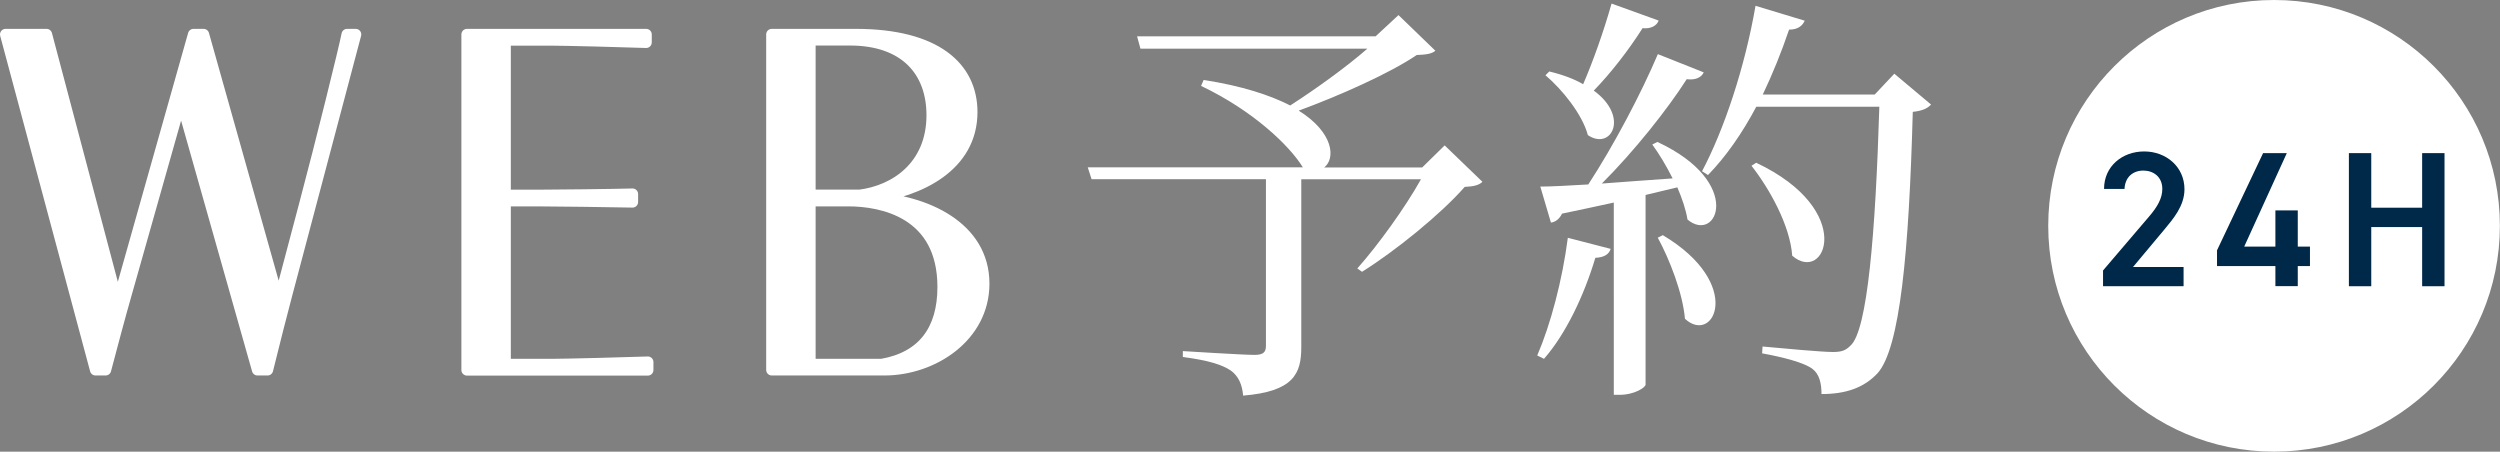
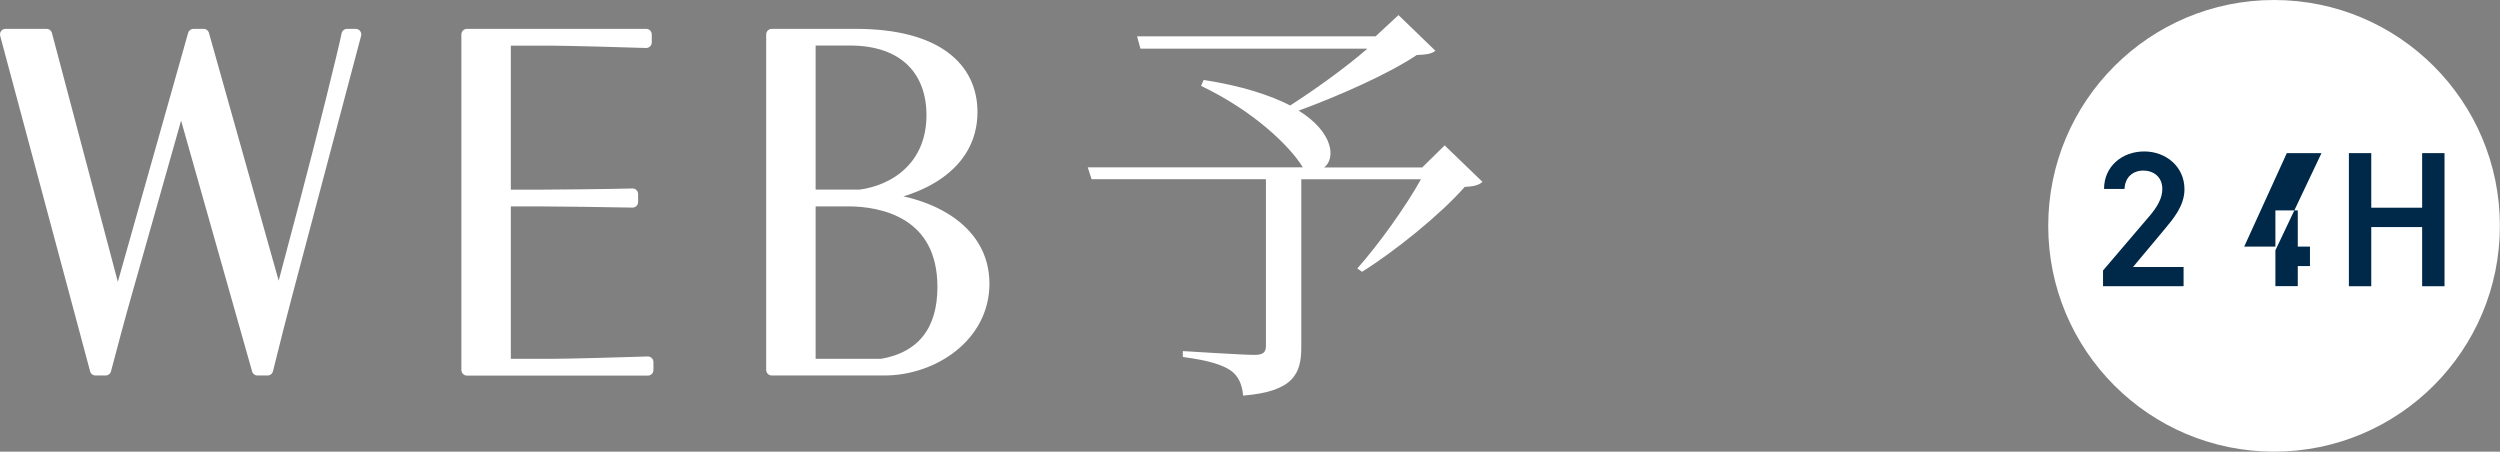
<svg xmlns="http://www.w3.org/2000/svg" id="_レイヤー_2" viewBox="0 0 223.51 40.38">
  <rect x="0" y="0" width="223.51" height="40.38" fill="#808080" stroke="none" />
  <defs>
    <style>.cls-1{stroke:#fff;stroke-linecap:round;stroke-linejoin:round;}.cls-1,.cls-2{fill:#fff;}.cls-3{fill:#002848;}</style>
  </defs>
  <g id="contents">
    <g>
      <g>
        <circle class="cls-2" cx="203.31" cy="20.19" r="20.19" />
        <g>
          <path class="cls-3" d="M195.21,25.59h-7.19v-1.41l4.09-4.79c.78-.9,1.21-1.67,1.21-2.5,0-1.09-.81-1.64-1.69-1.64-.93,0-1.64,.57-1.69,1.64h-1.83c0-2.02,1.62-3.35,3.59-3.35s3.6,1.38,3.6,3.38c0,1.5-1.03,2.67-1.79,3.59l-2.81,3.36h4.52v1.72Z" />
-           <path class="cls-3" d="M204.45,13.69l-3.81,8.36h2.79v-3.24h2v3.24h1.09v1.74h-1.09v1.79h-2v-1.79h-5.22v-1.41l4.12-8.69h2.12Z" />
+           <path class="cls-3" d="M204.45,13.69l-3.81,8.36h2.79v-3.24h2v3.24h1.09v1.74h-1.09v1.79h-2v-1.79v-1.41l4.12-8.69h2.12Z" />
          <path class="cls-3" d="M212,18.57h4.55v-4.88h2v11.9h-2v-5.29h-4.55v5.29h-2V13.69h2v4.88Z" />
        </g>
      </g>
      <g>
        <g>
          <path class="cls-1" d="M.5,3.08h3.66l6.36,24.01L17.3,3.08h.9l6.73,23.91,2.31-8.72c1.44-5.4,3.6-14.14,3.79-15.19h.77l-6.19,23.35c-.3,1.11-1.22,4.71-1.69,6.64h-.9l-6.83-24.12-4.95,17.48c-.41,1.41-1.33,4.84-1.8,6.64h-.9L.5,3.08Z" />
          <path class="cls-1" d="M41.75,3.08h16.02v.71c-1.54-.06-7.35-.21-8.57-.21h-4.03v13.88h2.81c1.13,0,7-.06,8.57-.11v.71c-1.56-.04-7.43-.11-8.57-.11h-2.81v14.63h4.18c1.22,0,7.03-.15,8.57-.21v.71h-16.17V3.08Z" />
          <path class="cls-1" d="M69,3.08h7.5c7.18,0,10.39,2.93,10.39,6.94,0,4.82-4.65,7.09-9,7.65,4.86,.24,10.07,2.61,10.07,7.69,0,4.74-4.56,7.71-8.89,7.71h-10.07V3.08Zm7.82,14.38c3.21-.39,6.51-2.61,6.51-7.16,0-3.92-2.4-6.73-7.35-6.73h-3.56v13.88h4.39Zm2.01,15.12c3.68-.64,5.48-3.08,5.48-6.92,0-6.64-5.42-7.71-8.48-7.71h-3.41v14.63h6.41Z" />
        </g>
        <g>
          <path class="cls-2" d="M132.54,16.25c-.3,.3-.76,.42-1.59,.46-2.09,2.39-6.14,5.69-9.18,7.59l-.42-.3c1.86-2.09,4.29-5.46,5.69-7.97h-10.7v15.02c0,2.35-.68,3.95-5.2,4.32-.08-.99-.42-1.75-1.1-2.24-.72-.49-1.93-.91-4.29-1.21v-.53s5.39,.34,6.41,.34c.76,0,1.02-.23,1.02-.8v-14.91h-15.59l-.34-1.06h19.23c-1.21-1.97-4.48-5.08-9.1-7.28l.23-.53c3.45,.53,5.96,1.37,7.74,2.28,2.24-1.44,5.04-3.45,6.9-5.08h-20.29l-.3-1.1h21.32l2.05-1.9,3.3,3.19c-.34,.27-.76,.34-1.67,.38-2.47,1.67-7.02,3.68-10.55,4.97,3.15,1.97,3.3,4.29,2.28,5.08h8.76l2.01-1.97,3.38,3.26Z" />
-           <path class="cls-2" d="M137.44,31.77c1.18-2.73,2.24-6.71,2.73-10.51l3.83,.99c-.15,.46-.53,.76-1.37,.8-1.02,3.41-2.66,6.83-4.59,9.03l-.61-.3Zm10.74-19.08c7.81,3.64,5.31,9.14,2.69,6.94-.15-.91-.49-1.9-.91-2.88l-2.84,.68v16.96c0,.23-.95,.91-2.35,.91h-.49V18.11c-1.4,.3-2.96,.65-4.63,.99-.23,.49-.61,.76-.99,.8l-.95-3.22c.95,0,2.47-.08,4.29-.19,2.28-3.49,4.74-8.16,6.22-11.65l4.1,1.63c-.19,.42-.68,.72-1.52,.61-1.75,2.73-4.67,6.41-7.59,9.33,1.93-.15,4.1-.3,6.33-.46-.57-1.14-1.21-2.2-1.82-3.03l.46-.23Zm.11-10.85c-.15,.42-.64,.76-1.44,.68-1.25,1.97-2.84,4.02-4.36,5.58,3.22,2.35,1.56,5.39-.53,3.98-.49-1.86-2.31-4.1-3.79-5.35l.34-.34c1.25,.3,2.24,.68,3.03,1.14,.87-2.01,1.82-4.67,2.54-7.21l4.21,1.52Zm.38,19.19c7.32,4.36,4.55,9.86,1.97,7.47-.19-2.28-1.37-5.31-2.43-7.25l.46-.23Zm23.97-11.68c-.3,.34-.8,.57-1.63,.65-.34,12.52-1.14,21.13-3.15,23.37-1.21,1.29-2.81,1.86-5.01,1.86,0-.95-.19-1.78-.8-2.24-.72-.57-2.66-1.06-4.51-1.4l.04-.61c2.05,.19,5.31,.49,6.3,.49,.8,0,1.14-.15,1.56-.57,1.52-1.33,2.24-10.13,2.58-21.36h-11c-1.25,2.35-2.69,4.44-4.32,6.11l-.53-.34c1.97-3.72,3.83-9.29,4.78-14.79l4.4,1.33c-.19,.42-.57,.8-1.4,.8-.68,2.01-1.48,3.98-2.35,5.8h10.01l1.75-1.86,3.3,2.77Zm-15.63,5.2c8.99,4.25,6.18,10.89,3.22,8.31-.19-2.69-2.01-5.96-3.64-8.04l.42-.27Z" />
        </g>
      </g>
    </g>
  </g>
</svg>